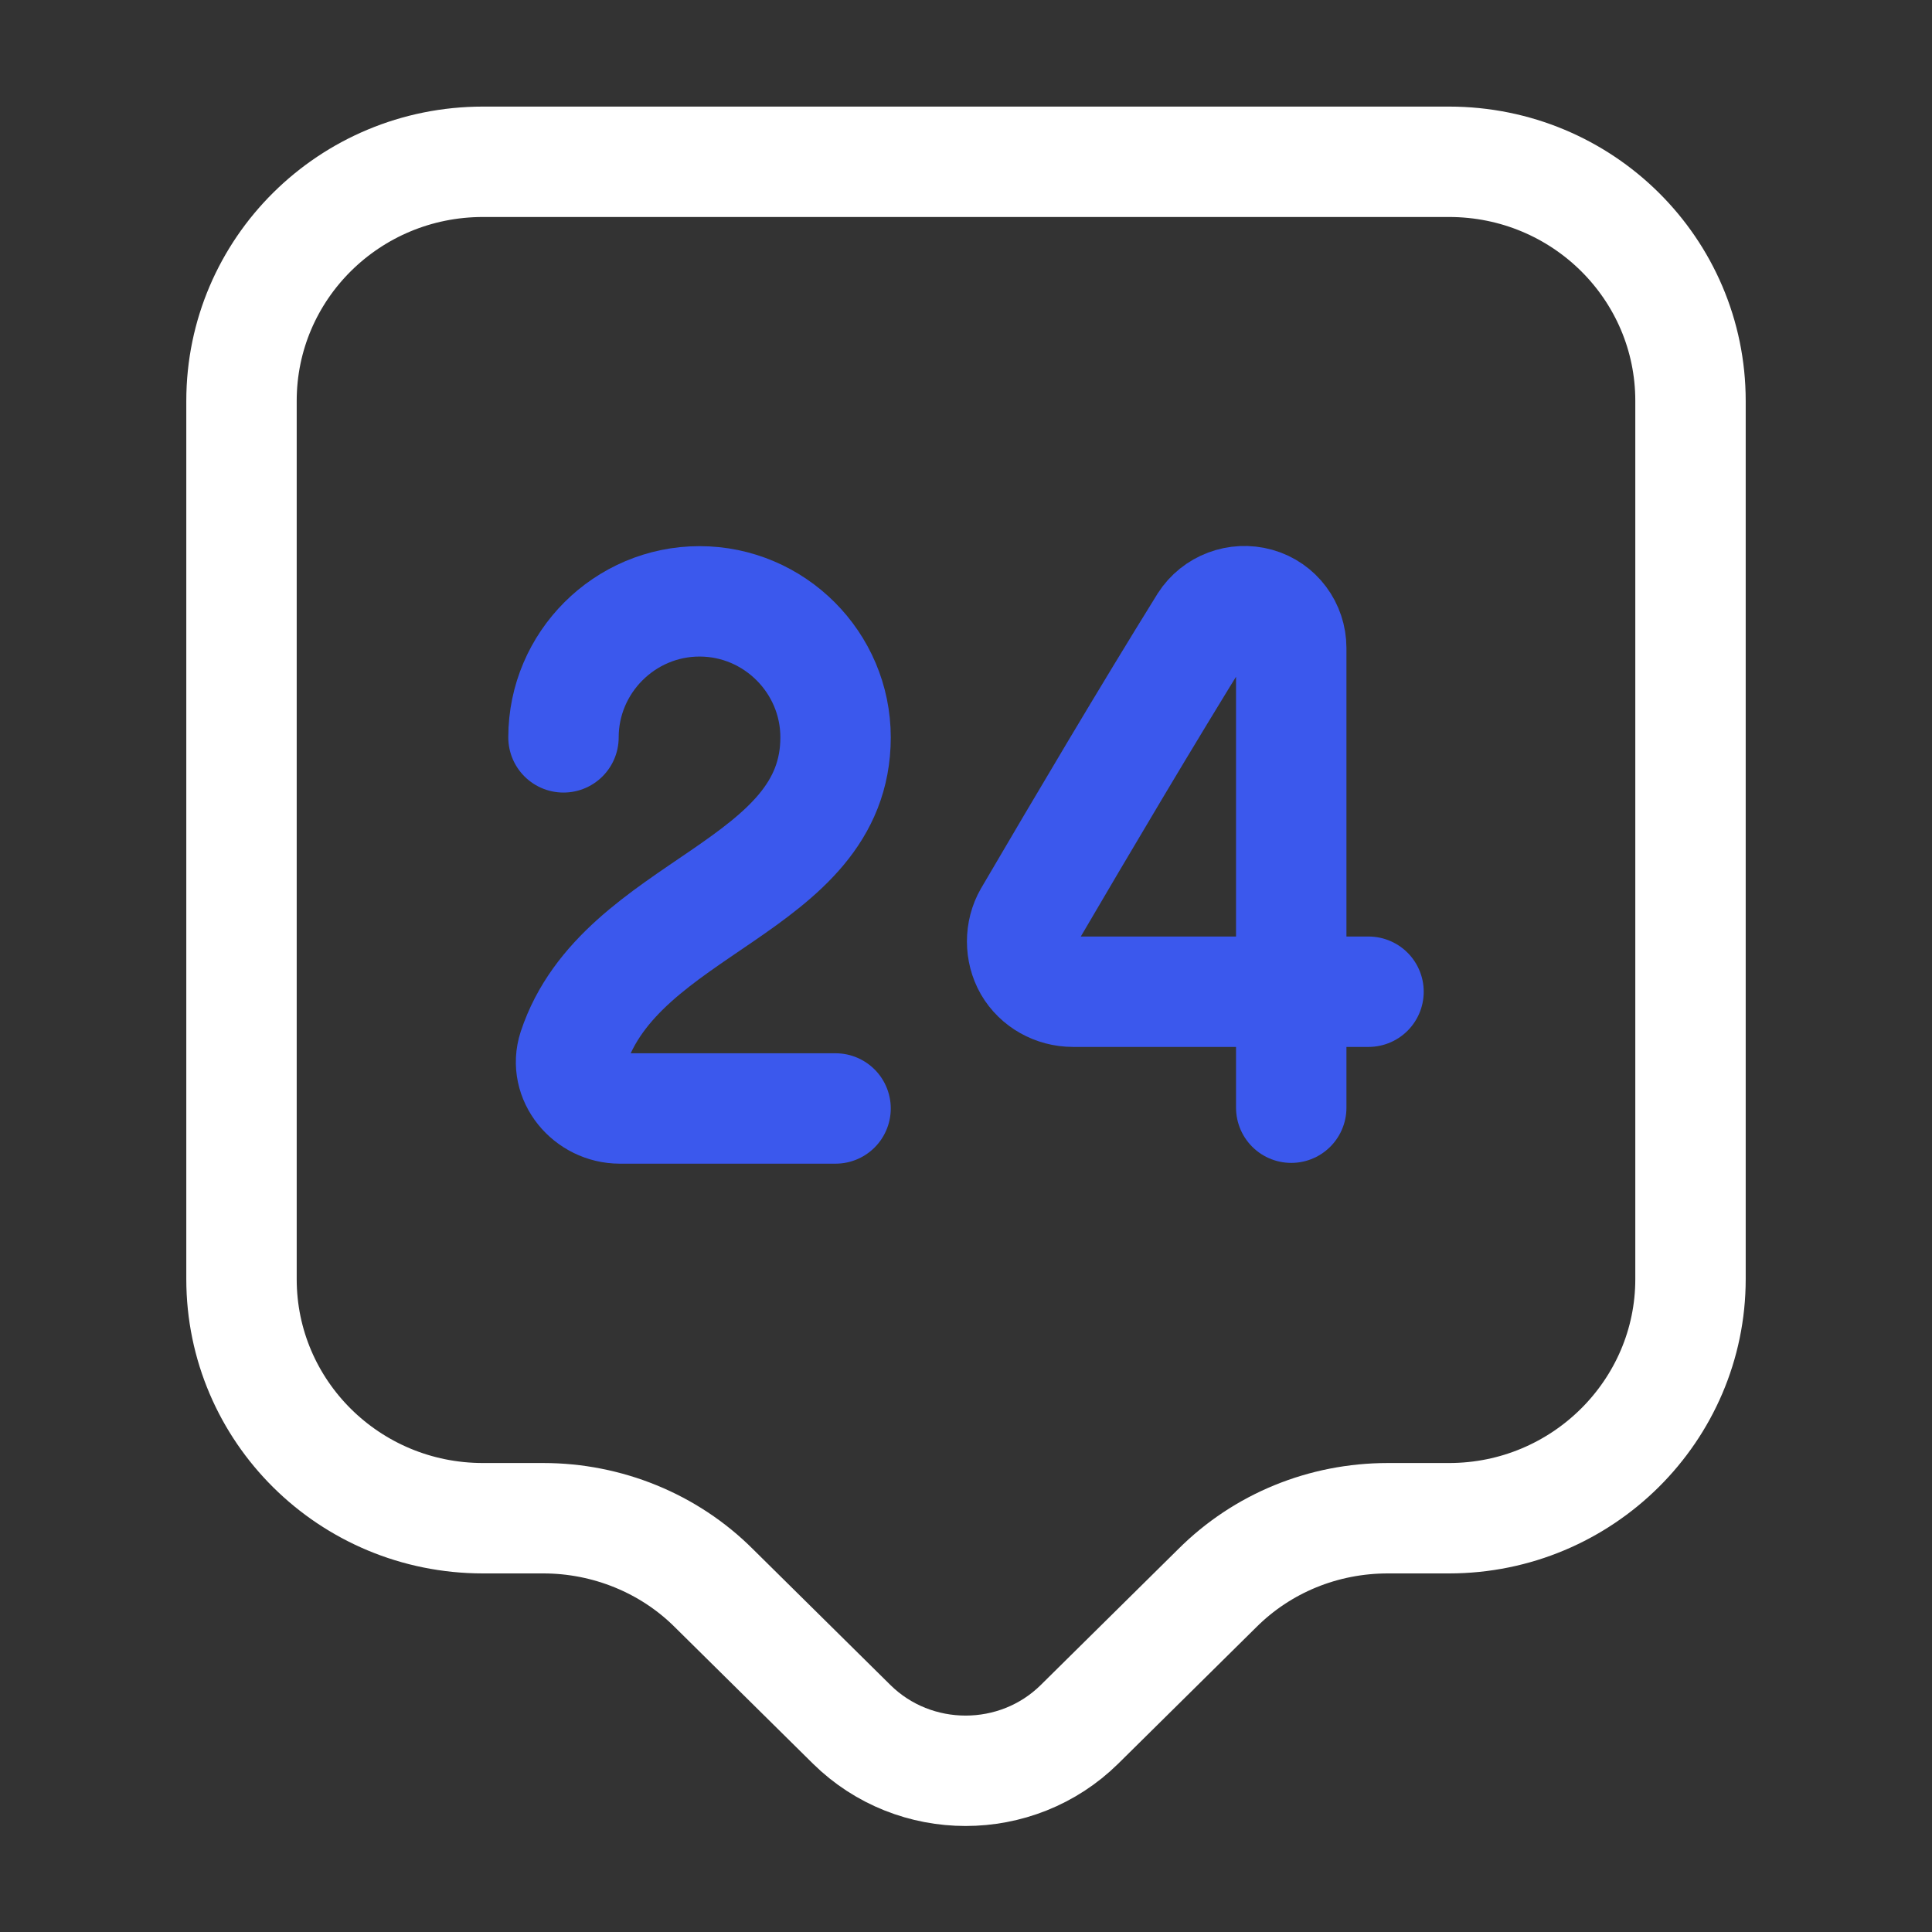
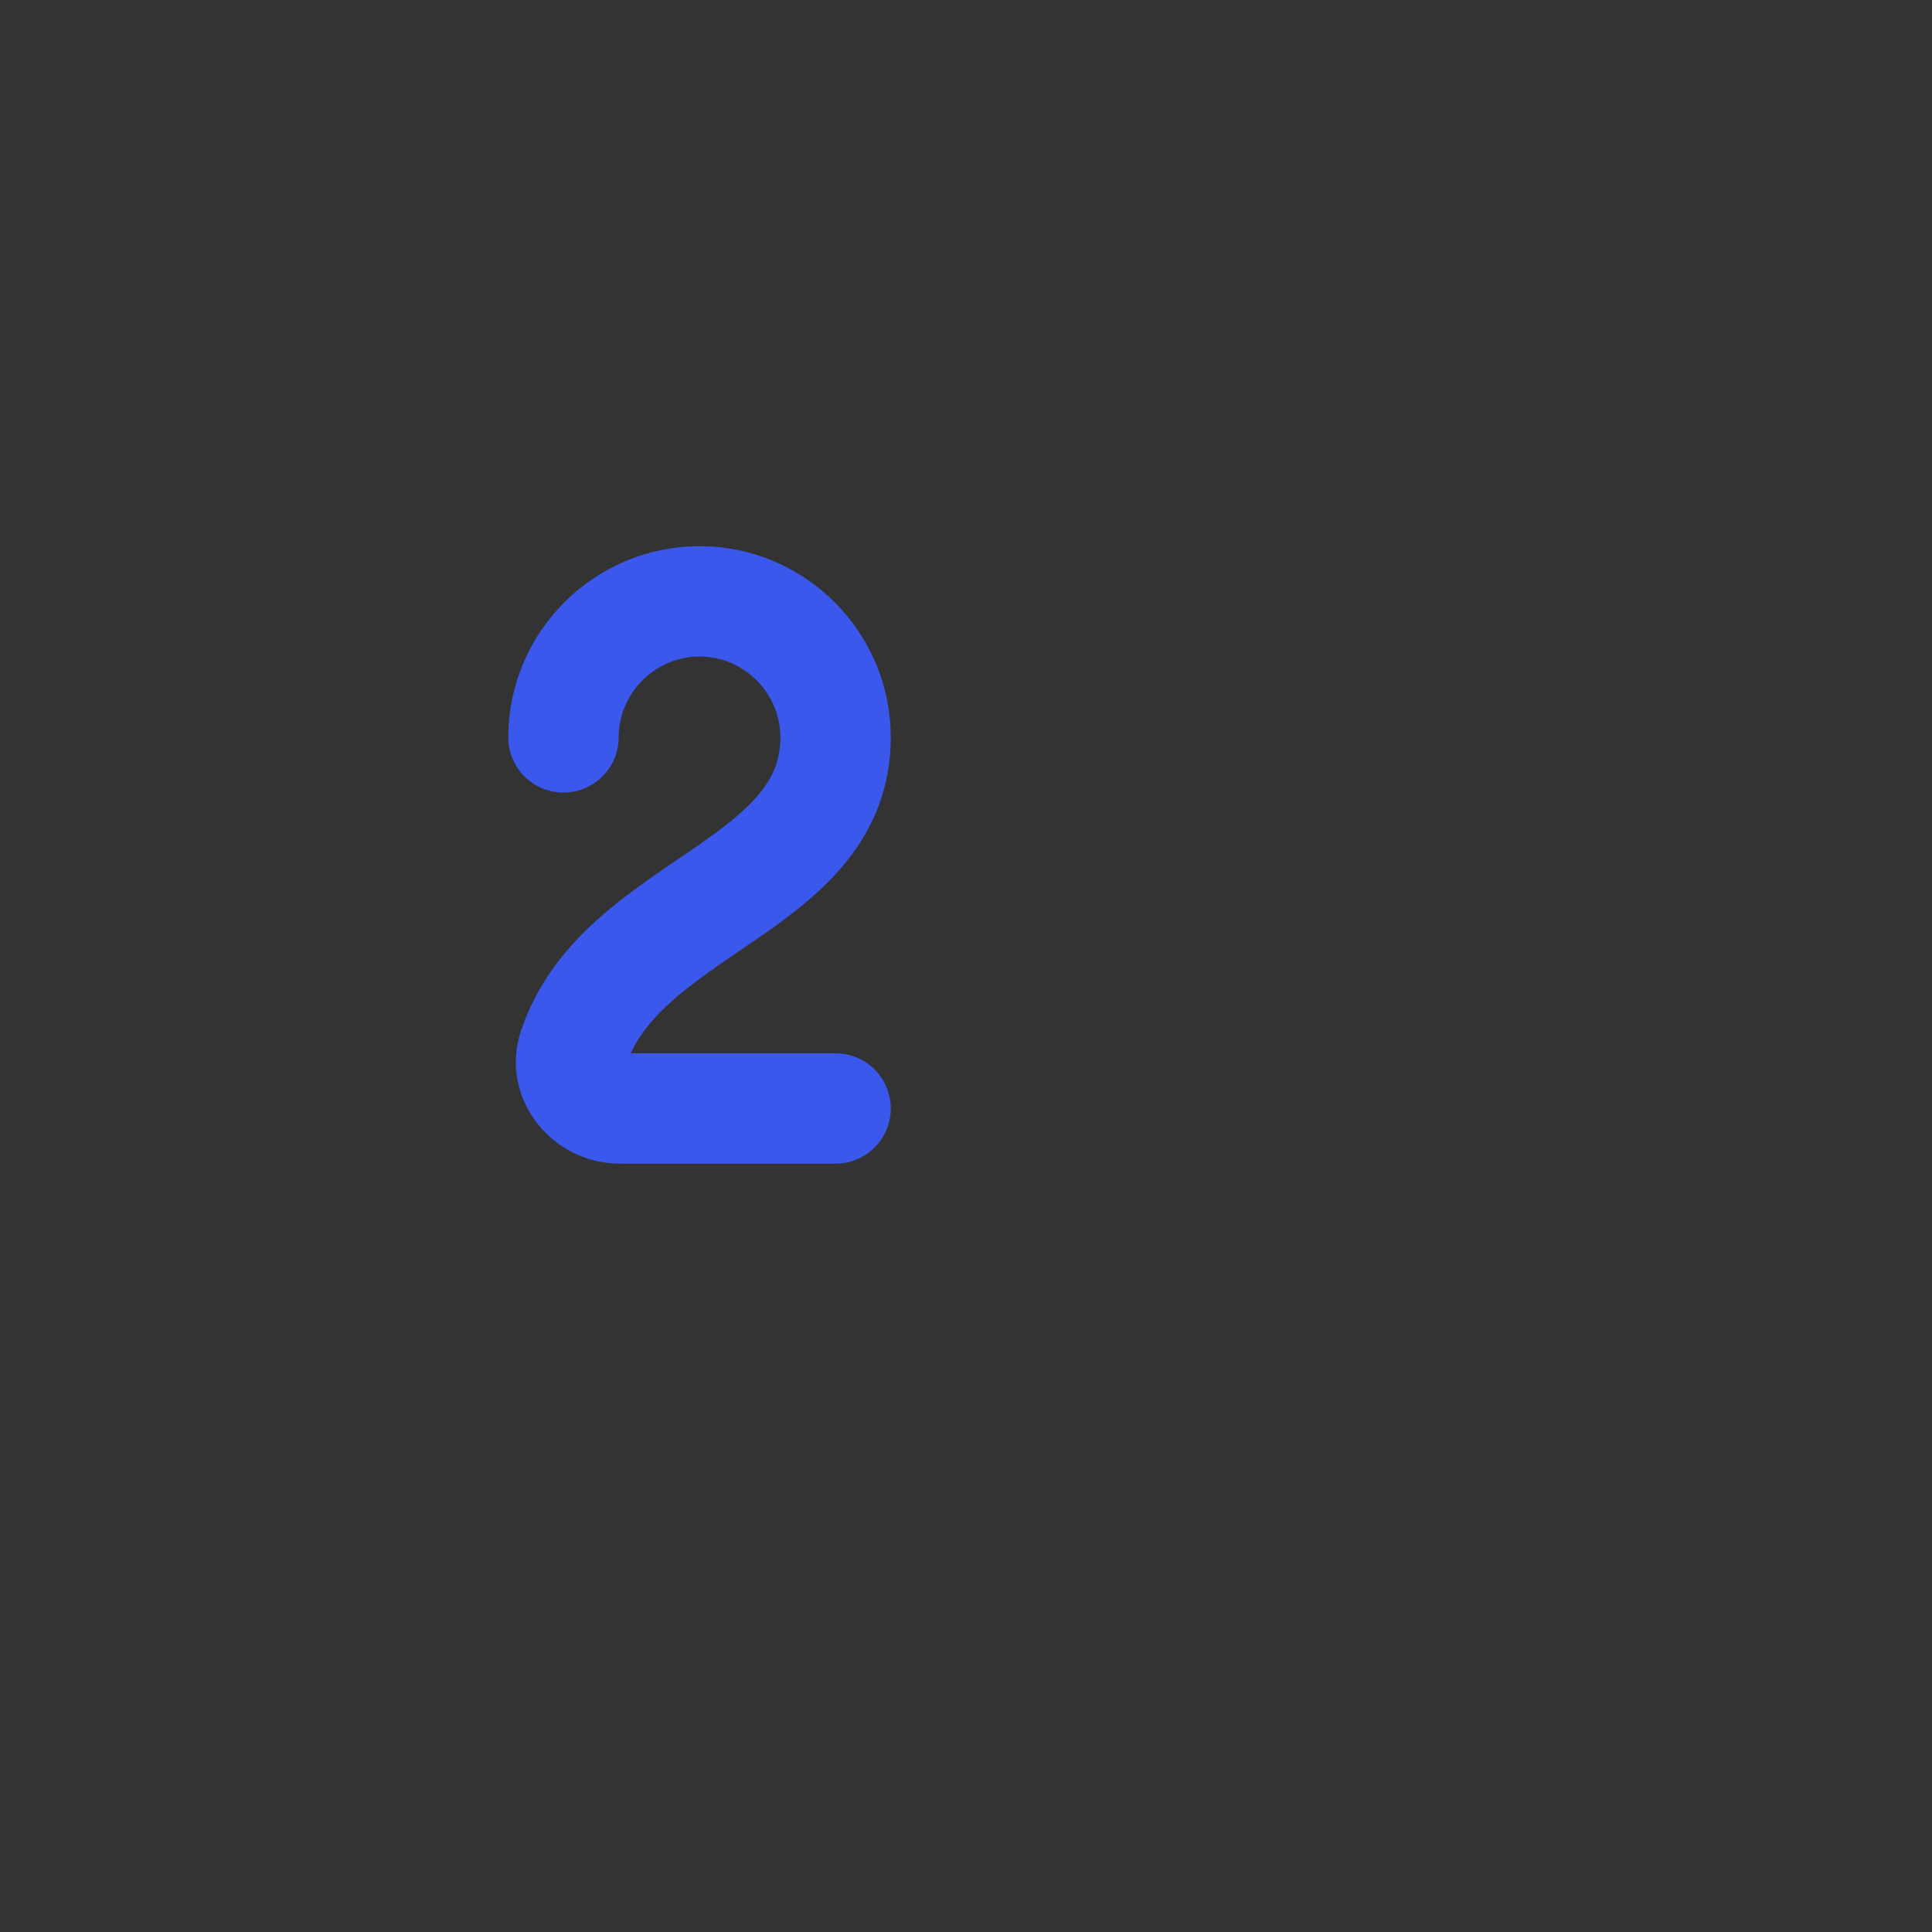
<svg xmlns="http://www.w3.org/2000/svg" width="30" height="30" viewBox="0 0 35 35" fill="none">
  <rect x="0" y="0" width="35" height="35" fill="#333333" stroke="none" />
-   <path d="M26.25 27.504H25.142C23.975 27.504 22.867 27.956 22.05 28.773L19.556 31.238C18.419 32.36 16.567 32.36 15.429 31.238L12.935 28.773C12.119 27.956 10.996 27.504 9.844 27.504H8.75C6.329 27.504 4.375 25.564 4.375 23.173V7.262C4.375 4.871 6.329 2.931 8.75 2.931H26.25C28.671 2.931 30.625 4.871 30.625 7.262V23.173C30.625 25.55 28.671 27.504 26.25 27.504Z" stroke="#fff" stroke-width="2" stroke-miterlimit="10" stroke-linecap="round" stroke-linejoin="round" />
  <path d="M10.208 13.358C10.208 12.002 11.317 10.894 12.673 10.894C14.029 10.894 15.137 12.002 15.137 13.358C15.137 16.1 11.244 16.392 10.383 19.002C10.208 19.542 10.66 20.081 11.229 20.081H15.137" stroke="#3B58ED" stroke-width="2" stroke-linecap="round" stroke-linejoin="round" />
-   <path d="M23.392 20.067V11.74C23.392 11.36 23.144 11.025 22.779 10.923C22.415 10.821 22.021 10.967 21.817 11.287C20.767 12.979 19.629 14.904 18.637 16.596C18.477 16.873 18.477 17.237 18.637 17.515C18.798 17.792 19.104 17.966 19.44 17.966H24.792" stroke="#3B58ED" stroke-width="2" stroke-linecap="round" stroke-linejoin="round" />
</svg>